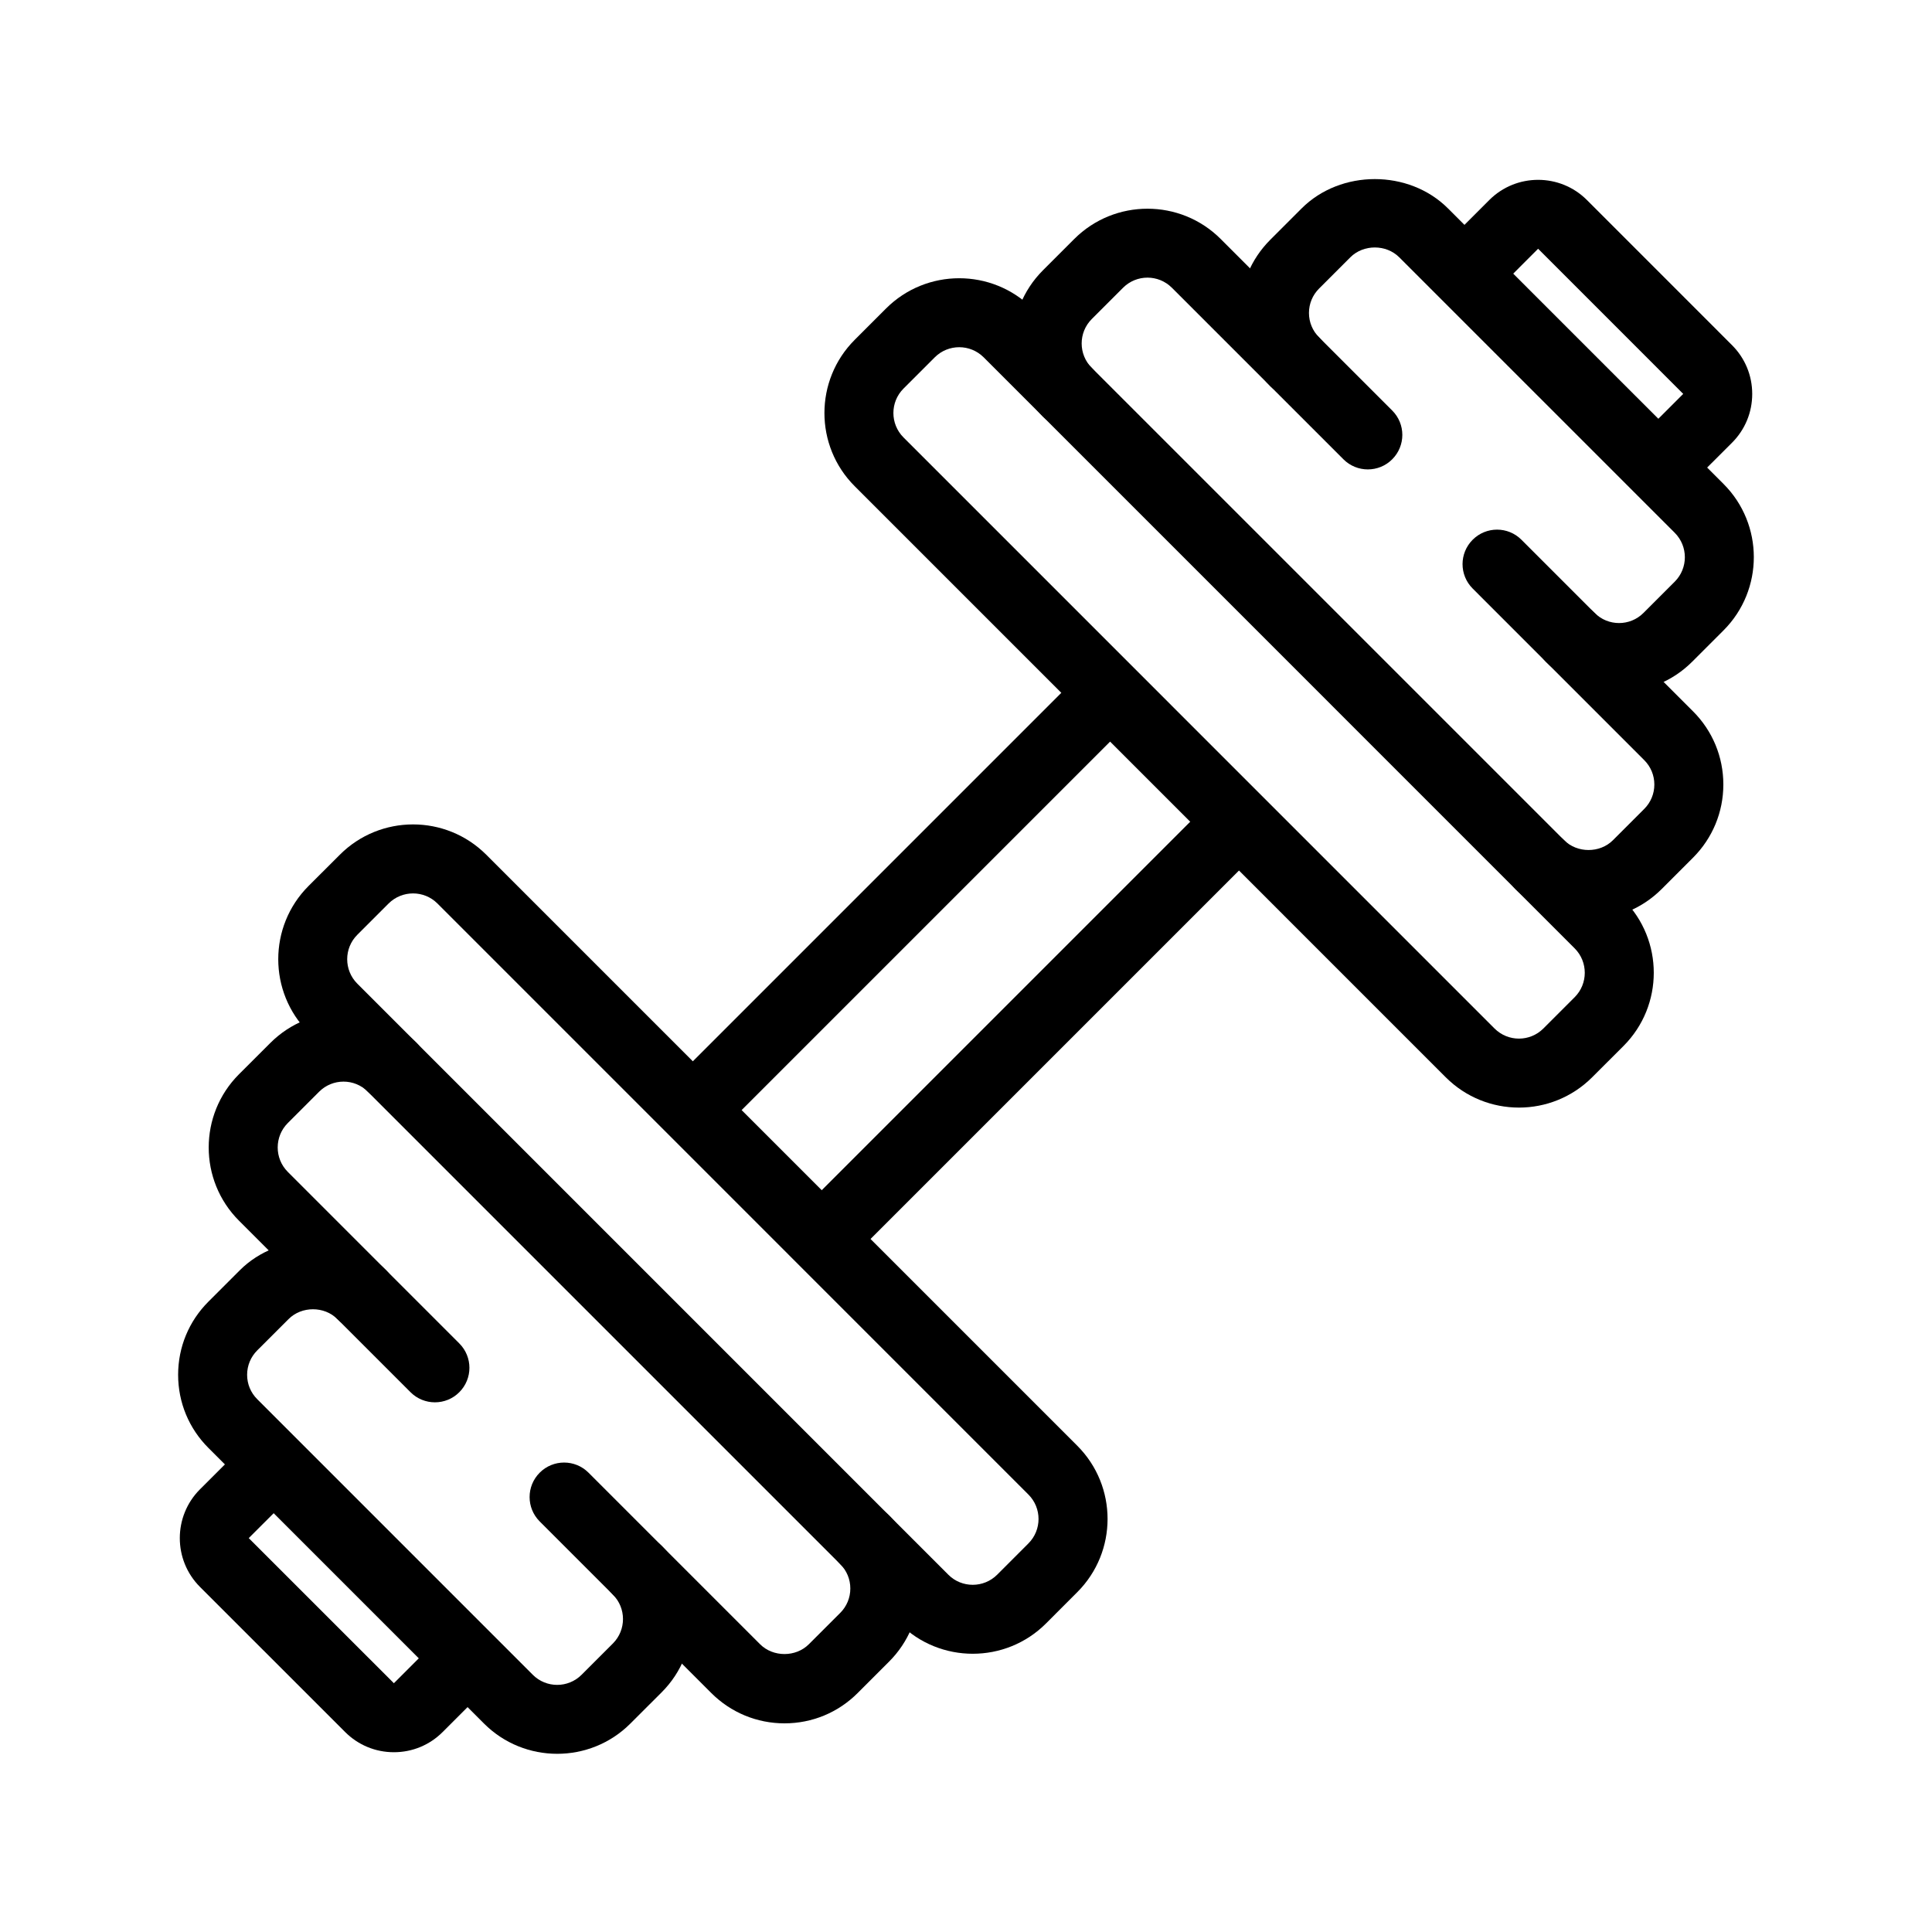
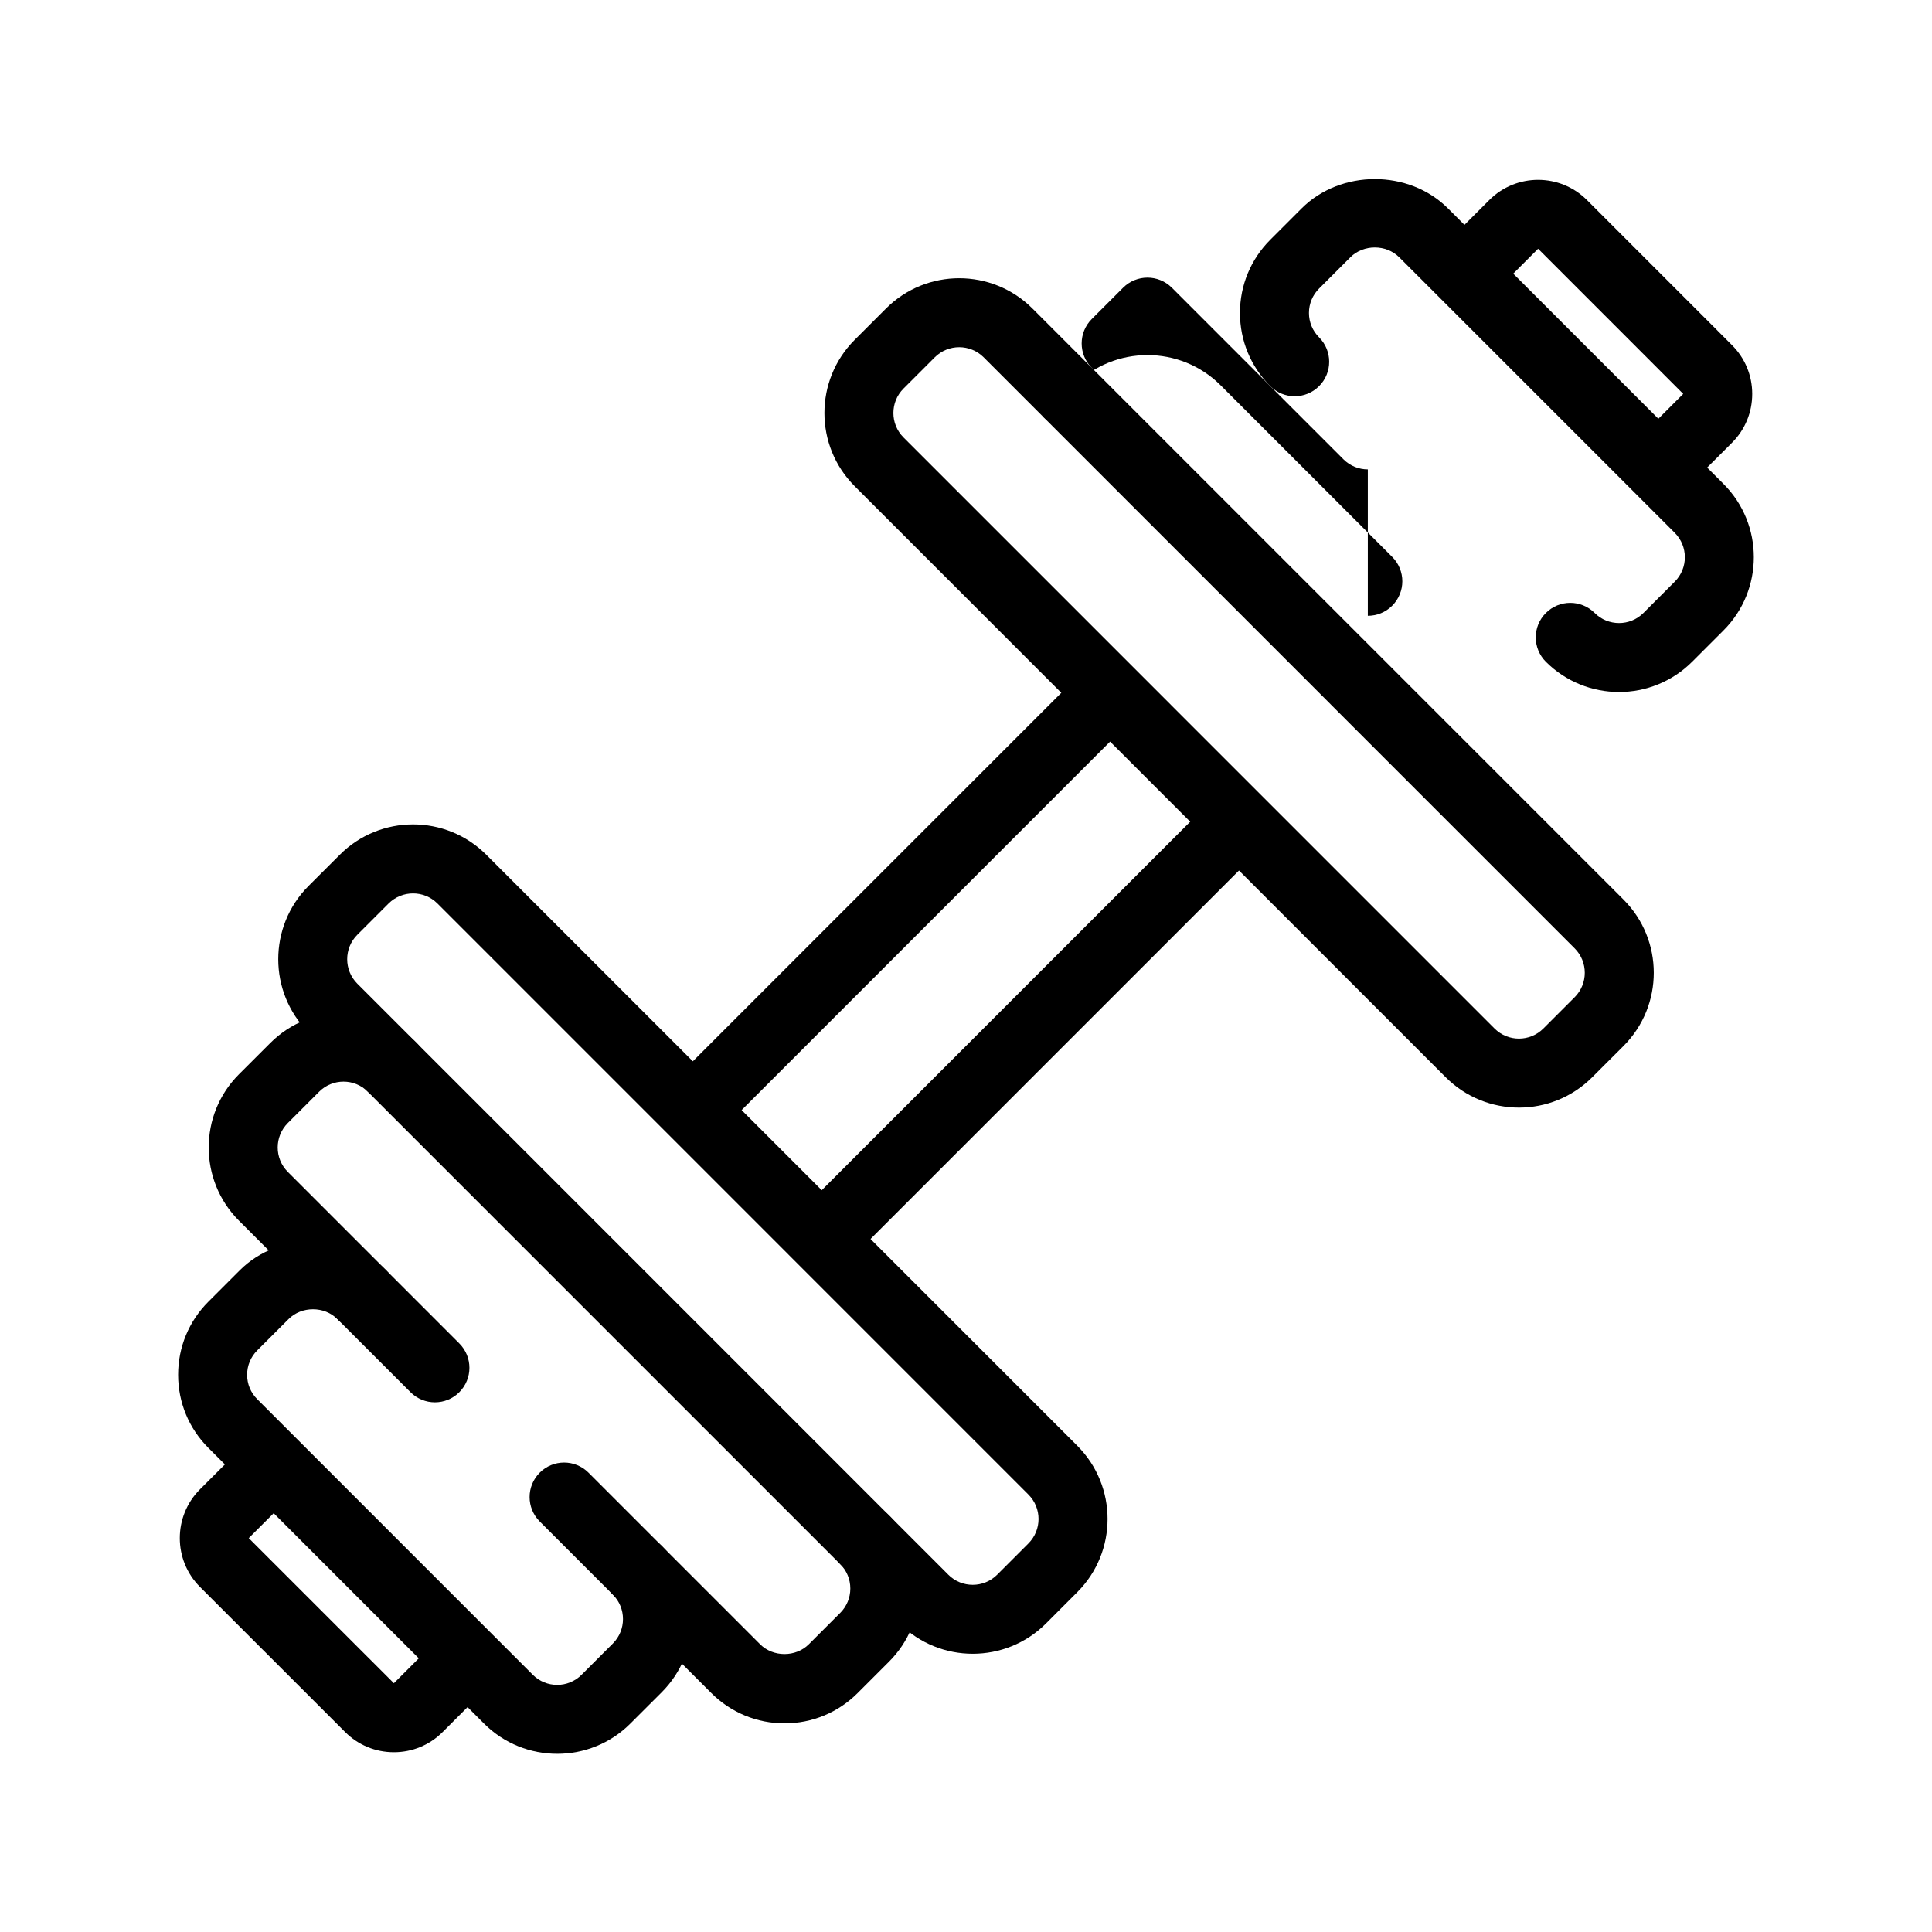
<svg xmlns="http://www.w3.org/2000/svg" id="Слой_1" enable-background="new 0 0 56 56" height="512" viewBox="0 0 56 56" width="512">
  <g id="XMLID_3134_">
    <path id="XMLID_17_" d="m28.869 21.316h2v17.105h-2z" transform="matrix(.707 .707 -.707 .707 29.868 -12.372)" />
    <path id="XMLID_16_" d="m25.132 17.58h2v17.104h-2z" transform="matrix(.707 .707 -.707 .707 26.132 -10.824)" />
    <path id="XMLID_13_" d="m28.196 47.935c-.768 0-1.537-.292-2.121-.877l-17.133-17.133c-1.169-1.17-1.169-3.073 0-4.243l.909-.908c1.169-1.17 3.072-1.171 4.243 0l17.132 17.132c1.17 1.17 1.17 3.073 0 4.243l-.907.908c-.586.586-1.354.878-2.123.878zm-16.224-22.039c-.256 0-.513.098-.708.292l-.908.908c-.39.39-.39 1.024 0 1.415l17.132 17.133c.39.391 1.025.389 1.415 0l.907-.908c.39-.391.39-1.024 0-1.415l-17.131-17.133c-.195-.195-.451-.292-.707-.292z" />
    <path id="XMLID_12_" d="m22.739 49.952c-.801 0-1.555-.313-2.122-.879l-4.973-4.973c-.391-.391-.391-1.023 0-1.414s1.023-.391 1.414 0l4.973 4.973c.378.379 1.037.379 1.414 0l.909-.908c.189-.189.293-.44.293-.707 0-.268-.104-.518-.292-.706-.391-.391-.391-1.023-.001-1.415.389-.391 1.023-.391 1.414-.001.567.566.879 1.32.879 2.122 0 .801-.312 1.555-.879 2.121l-.908.908c-.566.567-1.319.879-2.121.879z" />
    <path id="XMLID_11_" d="m12.606 40.647c-.256 0-.512-.098-.707-.293l-4.973-4.973c-1.169-1.17-1.169-3.072 0-4.242l.909-.908c1.17-1.17 3.073-1.17 4.243 0 .391.391.391 1.023 0 1.414s-1.023.391-1.414 0c-.39-.392-1.025-.391-1.415 0l-.908.908c-.389.39-.389 1.024 0 1.414l4.972 4.973c.391.391.391 1.023 0 1.414-.195.196-.451.293-.707.293z" />
    <path id="XMLID_10_" d="m16.151 50.835c-.769 0-1.537-.292-2.122-.877l-7.987-7.988c-.566-.565-.879-1.319-.879-2.121 0-.801.312-1.555.879-2.121l.908-.908c1.133-1.133 3.109-1.133 4.243 0 .39.391.39 1.024 0 1.414-.391.391-1.024.391-1.415 0-.377-.379-1.036-.379-1.413 0l-.909.908c-.189.189-.293.44-.293.707 0 .268.104.518.292.706l7.988 7.989c.39.391 1.024.391 1.415 0l.908-.908c.389-.39.389-1.024 0-1.414-.39-.391-.39-1.024 0-1.414.391-.391 1.024-.391 1.415 0 1.168 1.17 1.168 3.072 0 4.242l-.909.908c-.584.585-1.353.877-2.121.877z" />
    <path id="XMLID_7_" d="m44.028 32.104c-.769 0-1.537-.293-2.122-.878l-17.132-17.133c-1.17-1.169-1.17-3.073 0-4.243l.908-.908c1.169-1.169 3.072-1.17 4.243 0l17.133 17.133c1.17 1.169 1.17 3.073 0 4.243l-.908.907c-.586.586-1.354.879-2.122.879zm-16.224-22.04c-.256 0-.513.097-.708.292l-.908.908c-.39.39-.39 1.024 0 1.415l17.132 17.133c.392.391 1.025.39 1.415 0l.908-.908c.39-.39.39-1.024 0-1.415l-17.132-17.133c-.195-.194-.451-.292-.707-.292z" />
-     <path id="XMLID_6_" d="m46.044 26.647c-.802 0-1.556-.313-2.122-.879-.39-.391-.39-1.024.001-1.414s1.024-.391 1.415.001c.377.376 1.034.379 1.413 0l.908-.908c.189-.189.293-.44.293-.707s-.104-.518-.293-.707l-4.973-4.974c-.391-.391-.391-1.023 0-1.414s1.023-.391 1.414 0l4.973 4.973c.566.566.879 1.32.879 2.121s-.313 1.555-.879 2.122l-.908.908c-.566.566-1.32.878-2.121.878z" />
-     <path id="XMLID_5_" d="m39.647 13.606c-.256 0-.512-.098-.707-.293l-4.973-4.973c-.391-.39-1.023-.39-1.414 0l-.908.908c-.39.39-.39 1.024 0 1.415.391.391.391 1.023 0 1.414s-1.023.391-1.414 0c-1.17-1.169-1.17-3.073 0-4.243l.908-.908c1.171-1.169 3.073-1.168 4.242 0l4.973 4.973c.391.391.391 1.023 0 1.414-.195.196-.451.293-.707.293z" />
+     <path id="XMLID_5_" d="m39.647 13.606c-.256 0-.512-.098-.707-.293l-4.973-4.973c-.391-.39-1.023-.39-1.414 0l-.908.908c-.39.39-.39 1.024 0 1.415.391.391.391 1.023 0 1.414s-1.023.391-1.414 0l.908-.908c1.171-1.169 3.073-1.168 4.242 0l4.973 4.973c.391.391.391 1.023 0 1.414-.195.196-.451.293-.707.293z" />
    <path id="XMLID_4_" d="m46.929 20.058c-.769 0-1.536-.292-2.121-.876-.391-.391-.391-1.024 0-1.415s1.023-.39 1.414 0c.389.39 1.025.39 1.414 0l.908-.908c.39-.39.39-1.024 0-1.415l-7.988-7.988c-.378-.377-1.034-.378-1.414 0l-.908.908c-.189.189-.293.44-.293.707s.104.518.293.707c.391.391.391 1.024 0 1.415s-1.023.39-1.414 0c-.566-.567-.879-1.32-.879-2.122s.313-1.555.879-2.122l.908-.908c1.134-1.134 3.111-1.133 4.243 0l7.987 7.987c1.17 1.169 1.17 3.073 0 4.243l-.908.908c-.585.586-1.354.879-2.121.879z" />
    <path id="XMLID_3_" d="m11.417 50.789c-.534 0-1.036-.208-1.414-.586l-4.207-4.206c-.779-.78-.779-2.048 0-2.828l1.43-1.429 1.414 1.414-1.43 1.429 4.207 4.206 1.429-1.429 1.414 1.414-1.429 1.429c-.377.378-.879.586-1.414.586z" />
    <path id="XMLID_2_" d="m48.774 14.26-1.414-1.414 1.429-1.429-4.206-4.207-1.429 1.43-1.414-1.414 1.429-1.429c.779-.779 2.049-.779 2.828 0l4.206 4.207c.378.378.586.88.586 1.414 0 .535-.208 1.037-.586 1.415z" />
  </g>
</svg>